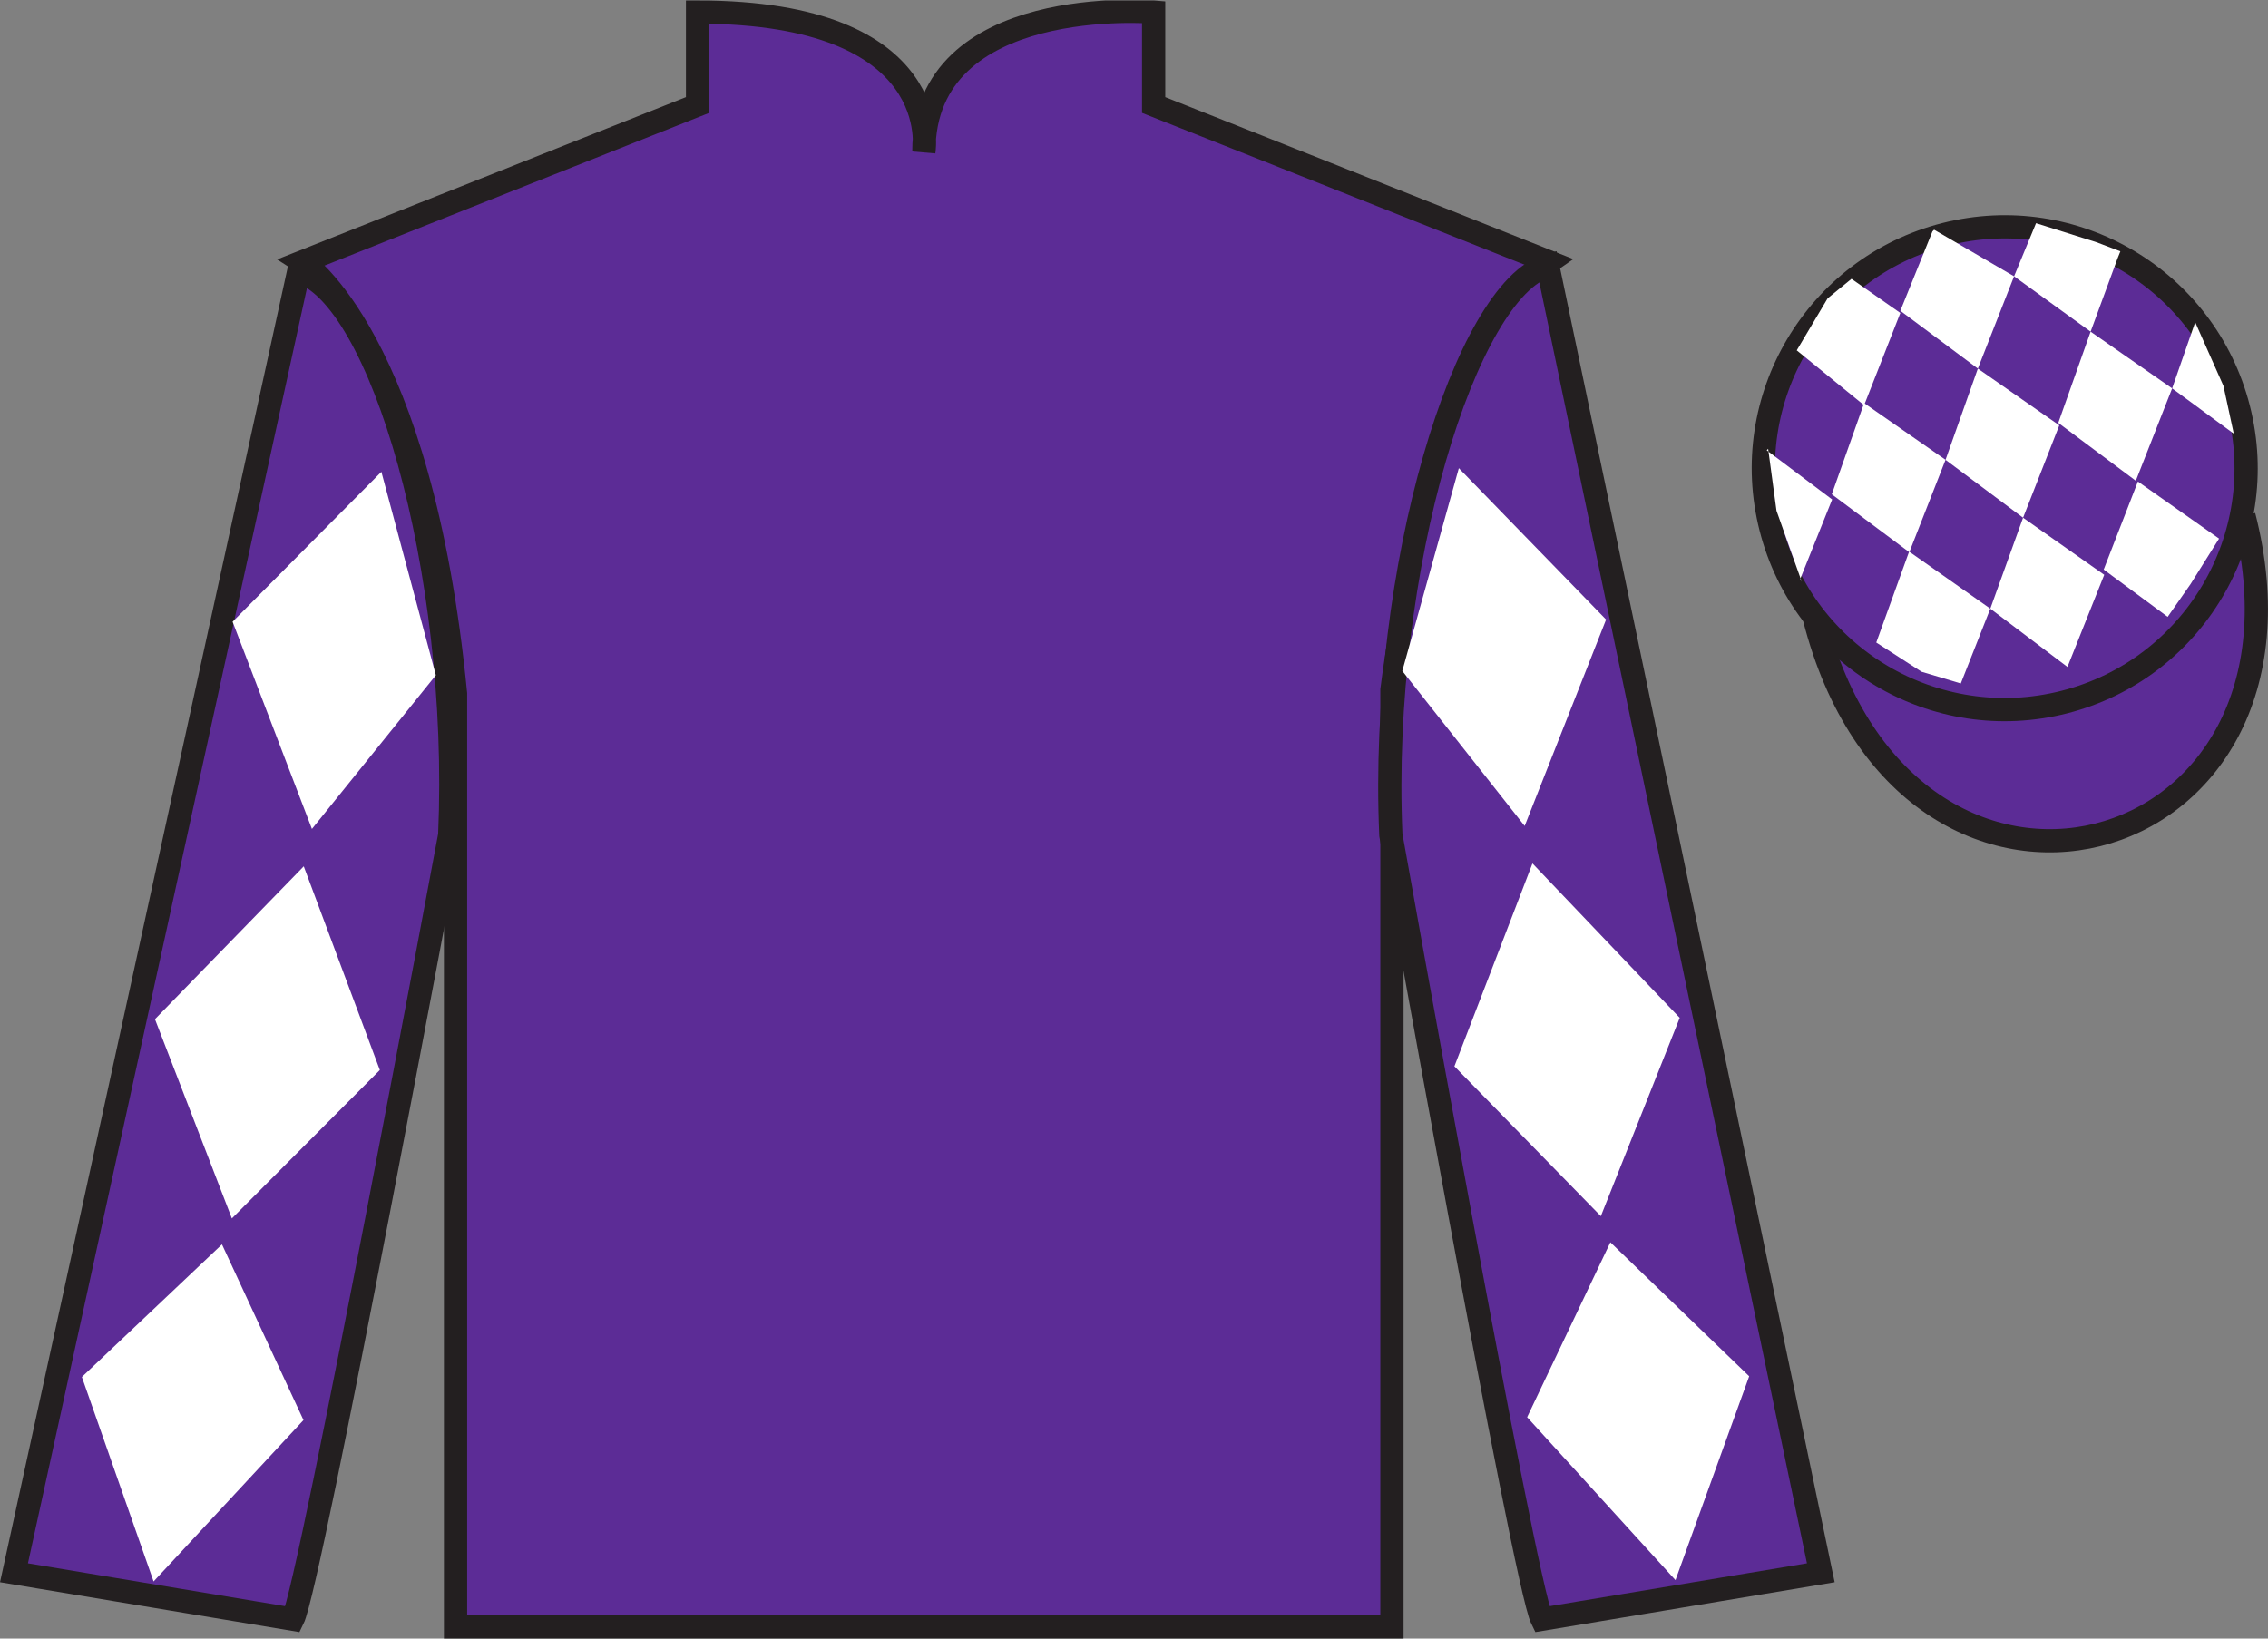
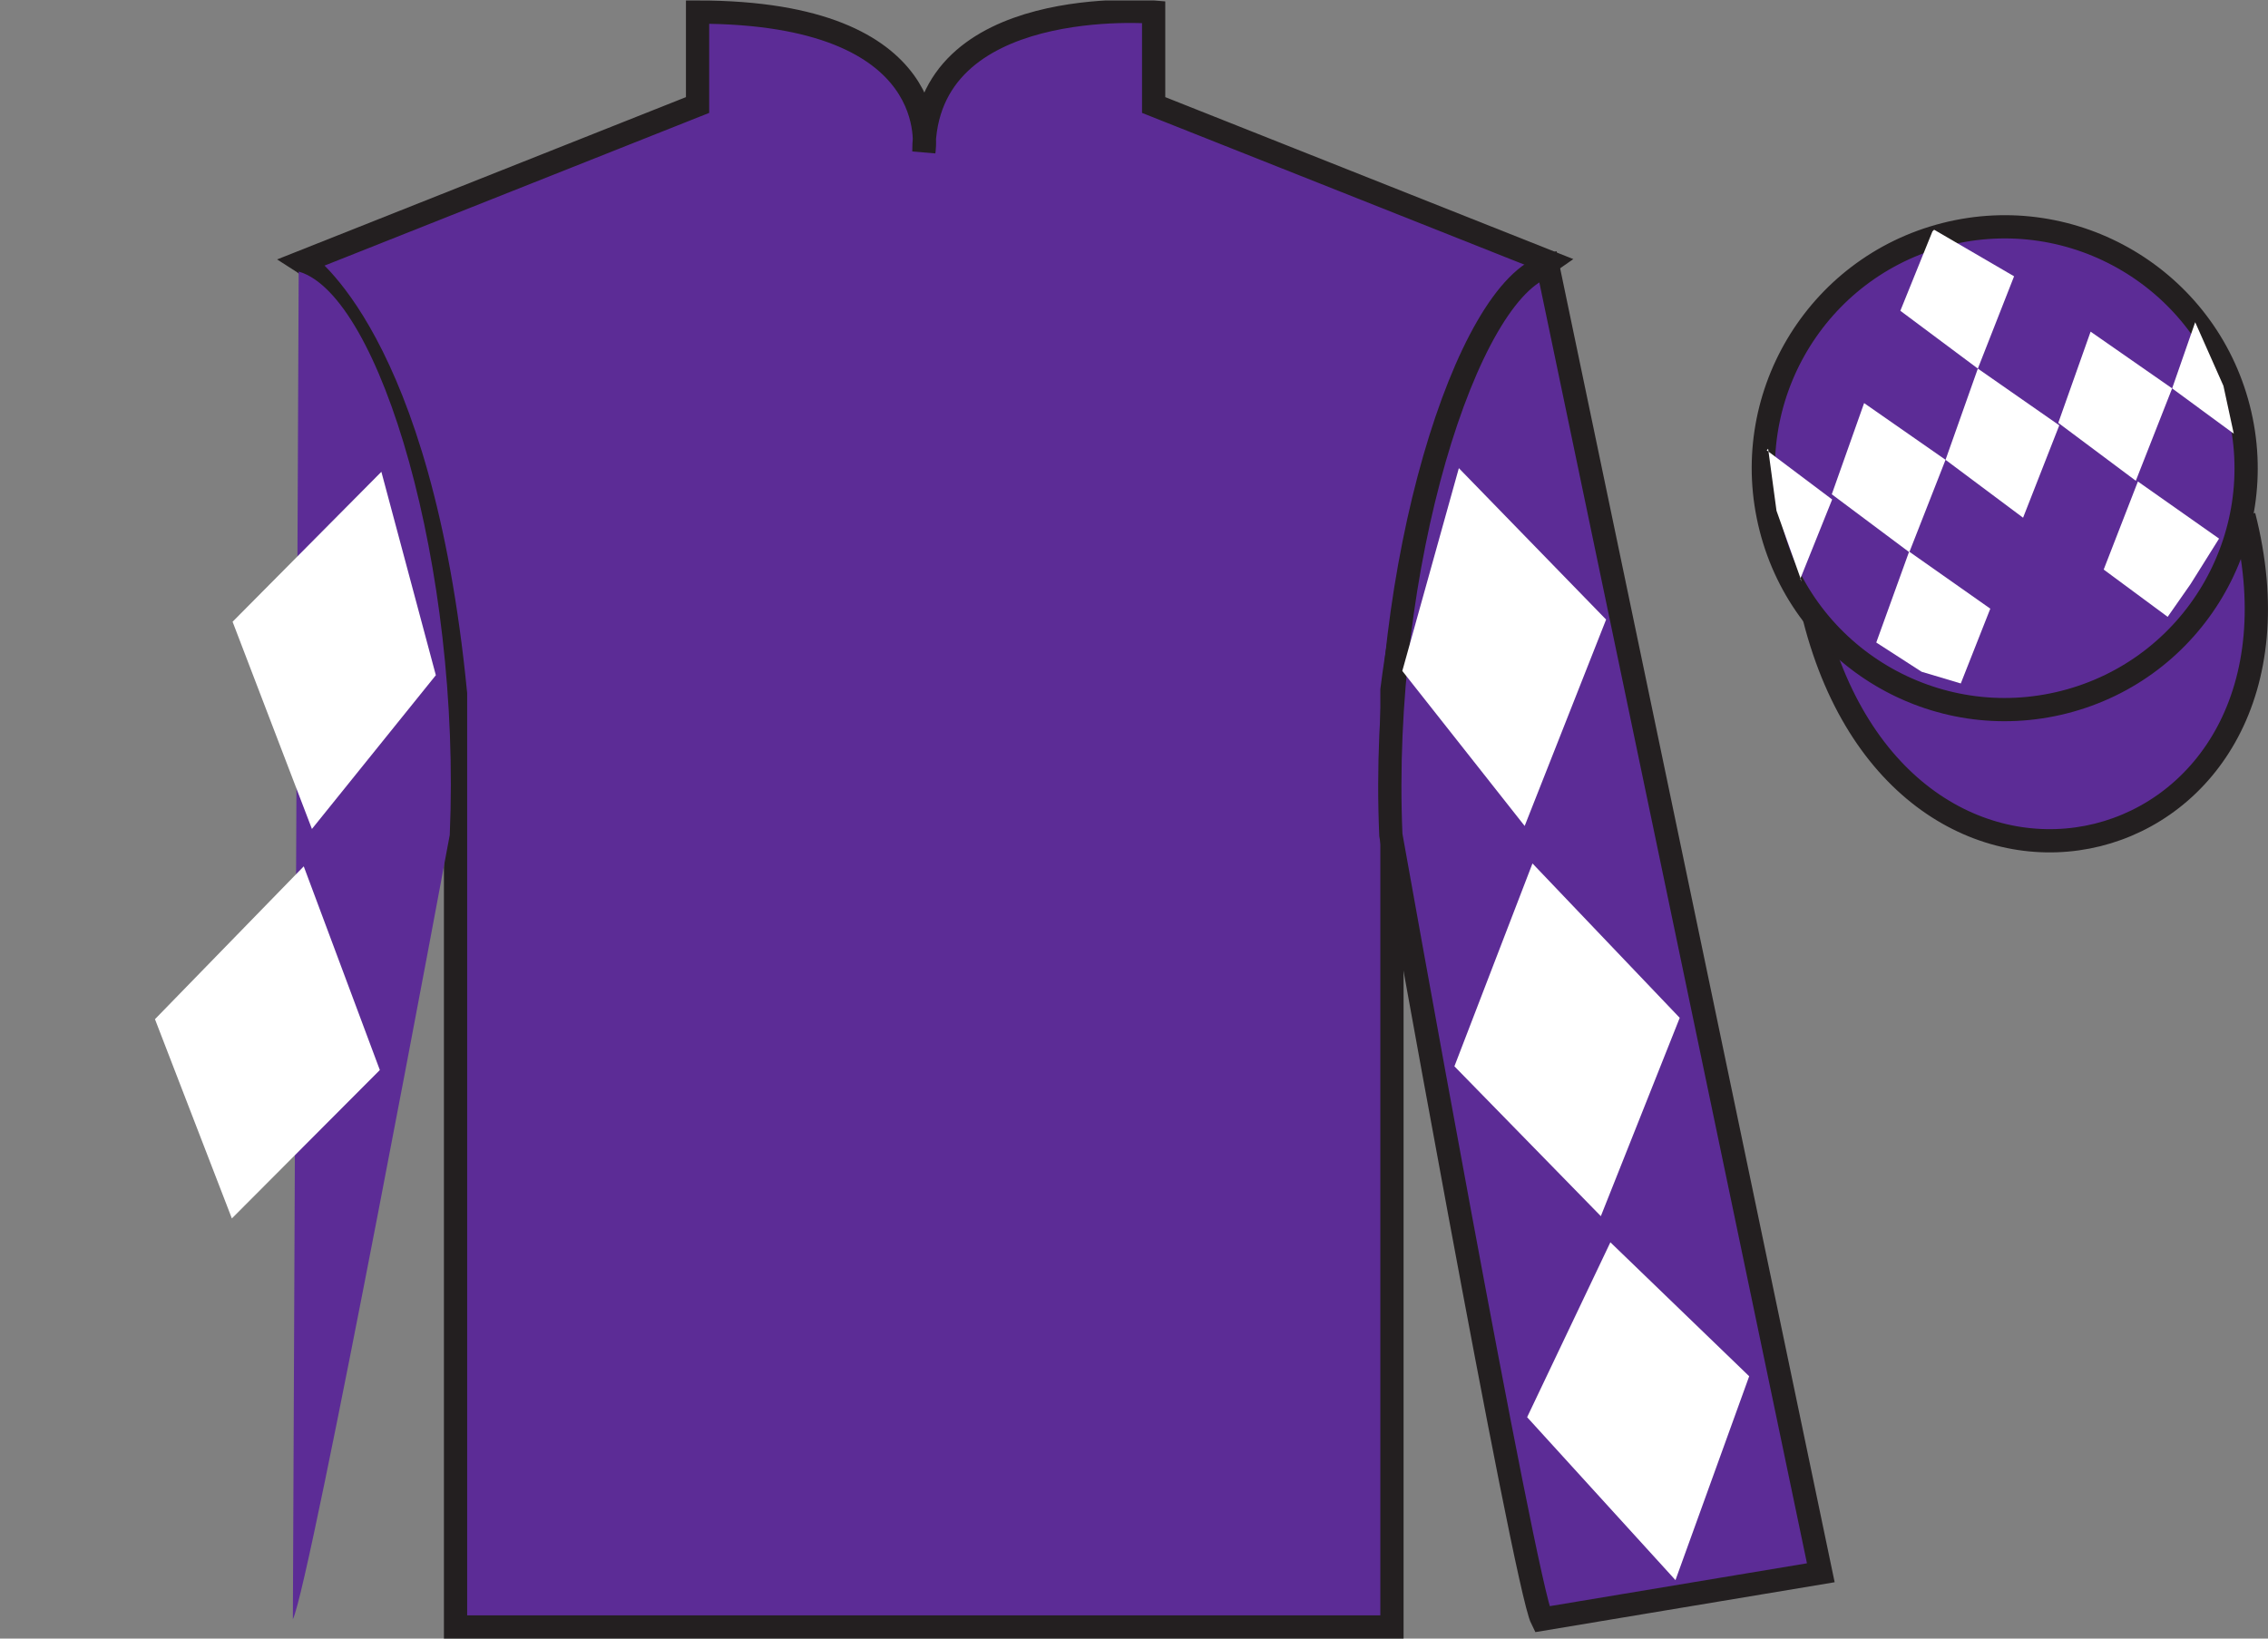
<svg xmlns="http://www.w3.org/2000/svg" width="97.59pt" height="70.52pt" viewBox="0 0 97.59 70.52" version="1.1">
  <rect x="0" y="0" width="97.59" height="70.52" fill="#808080" stroke="none" />
  <defs>
    <clipPath id="clip1">
      <path d="M 0 70.52 L 97.59 70.52 L 97.59 0.02 L 0 0.02 L 0 70.52 Z M 0 70.52 " />
    </clipPath>
  </defs>
  <g id="surface0">
    <g clip-path="url(#clip1)" clip-rule="nonzero">
      <path style=" stroke:none;fill-rule:nonzero;fill:rgb(36.085%,17.488%,58.595%);fill-opacity:1;" d="M 13.016 11.27 C 13.016 11.27 18.102 14.52 19.602 29.852 C 19.602 29.852 19.602 44.852 19.602 70.02 L 59.895 70.02 L 59.895 29.688 C 59.895 29.688 61.684 14.688 66.645 11.27 L 49.641 4.52 L 49.641 0.52 C 49.641 0.52 39.754 -0.312 39.754 6.52 C 39.754 6.52 40.766 0.52 30.016 0.52 L 30.016 4.52 L 13.016 11.27 " />
      <path style="fill:none;stroke-width:10;stroke-linecap:butt;stroke-linejoin:miter;stroke:rgb(13.73%,12.16%,12.549%);stroke-opacity:1;stroke-miterlimit:4;" d="M 130.156 592.505 C 130.156 592.505 181.016 560.005 196.016 406.684 C 196.016 406.684 196.016 256.684 196.016 5.005 L 598.945 5.005 L 598.945 408.325 C 598.945 408.325 616.836 558.325 666.445 592.505 L 496.406 660.005 L 496.406 700.005 C 496.406 700.005 397.539 708.325 397.539 640.005 C 397.539 640.005 407.656 700.005 300.156 700.005 L 300.156 660.005 L 130.156 592.505 Z M 130.156 592.505 " transform="matrix(0.1,0,0,-0.1,0,70.52)" />
-       <path style=" stroke:none;fill-rule:nonzero;fill:rgb(36.085%,17.488%,58.595%);fill-opacity:1;" d="M 12.602 69.688 C 13.352 68.188 19.352 35.938 19.352 35.938 C 19.852 24.438 16.352 12.688 12.852 11.688 L 0.602 67.688 L 12.602 69.688 " />
-       <path style="fill:none;stroke-width:10;stroke-linecap:butt;stroke-linejoin:miter;stroke:rgb(13.73%,12.16%,12.549%);stroke-opacity:1;stroke-miterlimit:4;" d="M 126.016 8.325 C 133.516 23.325 193.516 345.825 193.516 345.825 C 198.516 460.825 163.516 578.325 128.516 588.325 L 6.016 28.325 L 126.016 8.325 Z M 126.016 8.325 " transform="matrix(0.1,0,0,-0.1,0,70.52)" />
+       <path style=" stroke:none;fill-rule:nonzero;fill:rgb(36.085%,17.488%,58.595%);fill-opacity:1;" d="M 12.602 69.688 C 13.352 68.188 19.352 35.938 19.352 35.938 C 19.852 24.438 16.352 12.688 12.852 11.688 L 12.602 69.688 " />
      <path style=" stroke:none;fill-rule:nonzero;fill:rgb(36.085%,17.488%,58.595%);fill-opacity:1;" d="M 78.348 67.688 L 66.598 11.438 C 63.098 12.438 59.348 24.438 59.848 35.938 C 59.848 35.938 65.598 68.188 66.348 69.688 L 78.348 67.688 " />
      <path style="fill:none;stroke-width:10;stroke-linecap:butt;stroke-linejoin:miter;stroke:rgb(13.73%,12.16%,12.549%);stroke-opacity:1;stroke-miterlimit:4;" d="M 783.477 28.325 L 665.977 590.825 C 630.977 580.825 593.477 460.825 598.477 345.825 C 598.477 345.825 655.977 23.325 663.477 8.325 L 783.477 28.325 Z M 783.477 28.325 " transform="matrix(0.1,0,0,-0.1,0,70.52)" />
      <path style="fill-rule:nonzero;fill:rgb(36.085%,17.488%,58.595%);fill-opacity:1;stroke-width:10;stroke-linecap:butt;stroke-linejoin:miter;stroke:rgb(13.73%,12.16%,12.549%);stroke-opacity:1;stroke-miterlimit:4;" d="M 780.703 439.262 C 820.391 283.598 1004.336 331.216 965.547 483.208 " transform="matrix(0.1,0,0,-0.1,0,70.52)" />
      <path style=" stroke:none;fill-rule:nonzero;fill:rgb(36.085%,17.488%,58.595%);fill-opacity:1;" d="M 88.828 30.215 C 94.387 28.797 97.742 23.141 96.324 17.582 C 94.906 12.023 89.25 8.668 83.691 10.086 C 78.137 11.504 74.781 17.16 76.199 22.719 C 77.613 28.277 83.27 31.633 88.828 30.215 " />
      <path style="fill:none;stroke-width:10;stroke-linecap:butt;stroke-linejoin:miter;stroke:rgb(13.73%,12.16%,12.549%);stroke-opacity:1;stroke-miterlimit:4;" d="M 888.281 403.052 C 943.867 417.231 977.422 473.794 963.242 529.38 C 949.062 584.966 892.5 618.52 836.914 604.341 C 781.367 590.161 747.812 533.598 761.992 478.012 C 776.133 422.427 832.695 388.872 888.281 403.052 Z M 888.281 403.052 " transform="matrix(0.1,0,0,-0.1,0,70.52)" />
-       <path style=" stroke:none;fill-rule:nonzero;fill:rgb(100%,100%,100%);fill-opacity:1;" d="M 79.668 12 L 78.641 12.84 L 77.312 15.078 L 80.211 17.441 L 81.77 13.469 L 79.668 12 " />
      <path style=" stroke:none;fill-rule:nonzero;fill:rgb(100%,100%,100%);fill-opacity:1;" d="M 83.359 9.965 L 83.223 9.887 L 83.152 9.957 L 81.77 13.375 L 85.105 15.863 L 86.664 11.891 L 83.359 9.965 " />
-       <path style=" stroke:none;fill-rule:nonzero;fill:rgb(100%,100%,100%);fill-opacity:1;" d="M 90.203 10.422 L 87.609 9.605 L 86.664 11.891 L 89.957 14.273 L 91.113 11.129 L 91.238 10.816 L 90.203 10.422 " />
      <path style=" stroke:none;fill-rule:nonzero;fill:rgb(100%,100%,100%);fill-opacity:1;" d="M 80.211 17.348 L 78.82 21.273 L 82.156 23.766 L 83.715 19.789 L 80.211 17.348 " />
      <path style=" stroke:none;fill-rule:nonzero;fill:rgb(100%,100%,100%);fill-opacity:1;" d="M 85.105 15.863 L 83.715 19.789 L 87.051 22.281 L 88.609 18.305 L 85.105 15.863 " />
      <path style=" stroke:none;fill-rule:nonzero;fill:rgb(100%,100%,100%);fill-opacity:1;" d="M 89.957 14.273 L 88.566 18.199 L 91.902 20.691 L 93.465 16.715 L 89.957 14.273 " />
      <path style=" stroke:none;fill-rule:nonzero;fill:rgb(100%,100%,100%);fill-opacity:1;" d="M 82.148 23.738 L 80.734 27.652 L 82.684 28.91 L 84.371 29.414 L 85.641 26.195 L 82.148 23.738 " />
-       <path style=" stroke:none;fill-rule:nonzero;fill:rgb(100%,100%,100%);fill-opacity:1;" d="M 87.051 22.281 L 85.641 26.195 L 88.961 28.703 L 90.543 24.738 L 87.051 22.281 " />
      <path style=" stroke:none;fill-rule:nonzero;fill:rgb(100%,100%,100%);fill-opacity:1;" d="M 91.992 20.723 L 90.52 24.512 L 93.273 26.547 L 94.258 25.137 L 95.484 23.18 L 91.992 20.723 " />
      <path style=" stroke:none;fill-rule:nonzero;fill:rgb(100%,100%,100%);fill-opacity:1;" d="M 76.02 19.379 L 76.082 19.316 L 76.441 21.98 L 77.527 25.035 L 77.465 24.91 L 78.836 21.496 L 76.02 19.379 " />
      <path style=" stroke:none;fill-rule:nonzero;fill:rgb(100%,100%,100%);fill-opacity:1;" d="M 94.457 13.867 L 94.457 13.867 L 93.465 16.715 L 96.117 18.664 L 95.672 16.605 L 94.457 13.867 " />
      <path style=" stroke:none;fill-rule:nonzero;fill:rgb(100%,100%,100%);fill-opacity:1;" d="M 10.008 26.758 L 16.41 20.305 L 18.754 29.059 L 13.422 35.676 L 10.008 26.758 " />
      <path style=" stroke:none;fill-rule:nonzero;fill:rgb(100%,100%,100%);fill-opacity:1;" d="M 13.07 37.285 L 6.668 43.863 L 9.977 52.438 L 16.344 46.051 L 13.07 37.285 " />
-       <path style=" stroke:none;fill-rule:nonzero;fill:rgb(100%,100%,100%);fill-opacity:1;" d="M 9.551 53.555 L 3.523 59.262 L 6.609 68.062 L 13.059 61.117 L 9.551 53.555 " />
      <path style=" stroke:none;fill-rule:nonzero;fill:rgb(100%,100%,100%);fill-opacity:1;" d="M 69.109 26.664 L 62.773 20.148 L 60.34 28.875 L 65.605 35.547 L 69.109 26.664 " />
      <path style=" stroke:none;fill-rule:nonzero;fill:rgb(100%,100%,100%);fill-opacity:1;" d="M 65.941 37.16 L 72.277 43.805 L 68.883 52.34 L 62.582 45.891 L 65.941 37.16 " />
      <path style=" stroke:none;fill-rule:nonzero;fill:rgb(100%,100%,100%);fill-opacity:1;" d="M 69.293 53.465 L 75.266 59.23 L 72.094 68.004 L 65.711 60.992 L 69.293 53.465 " />
    </g>
  </g>
</svg>